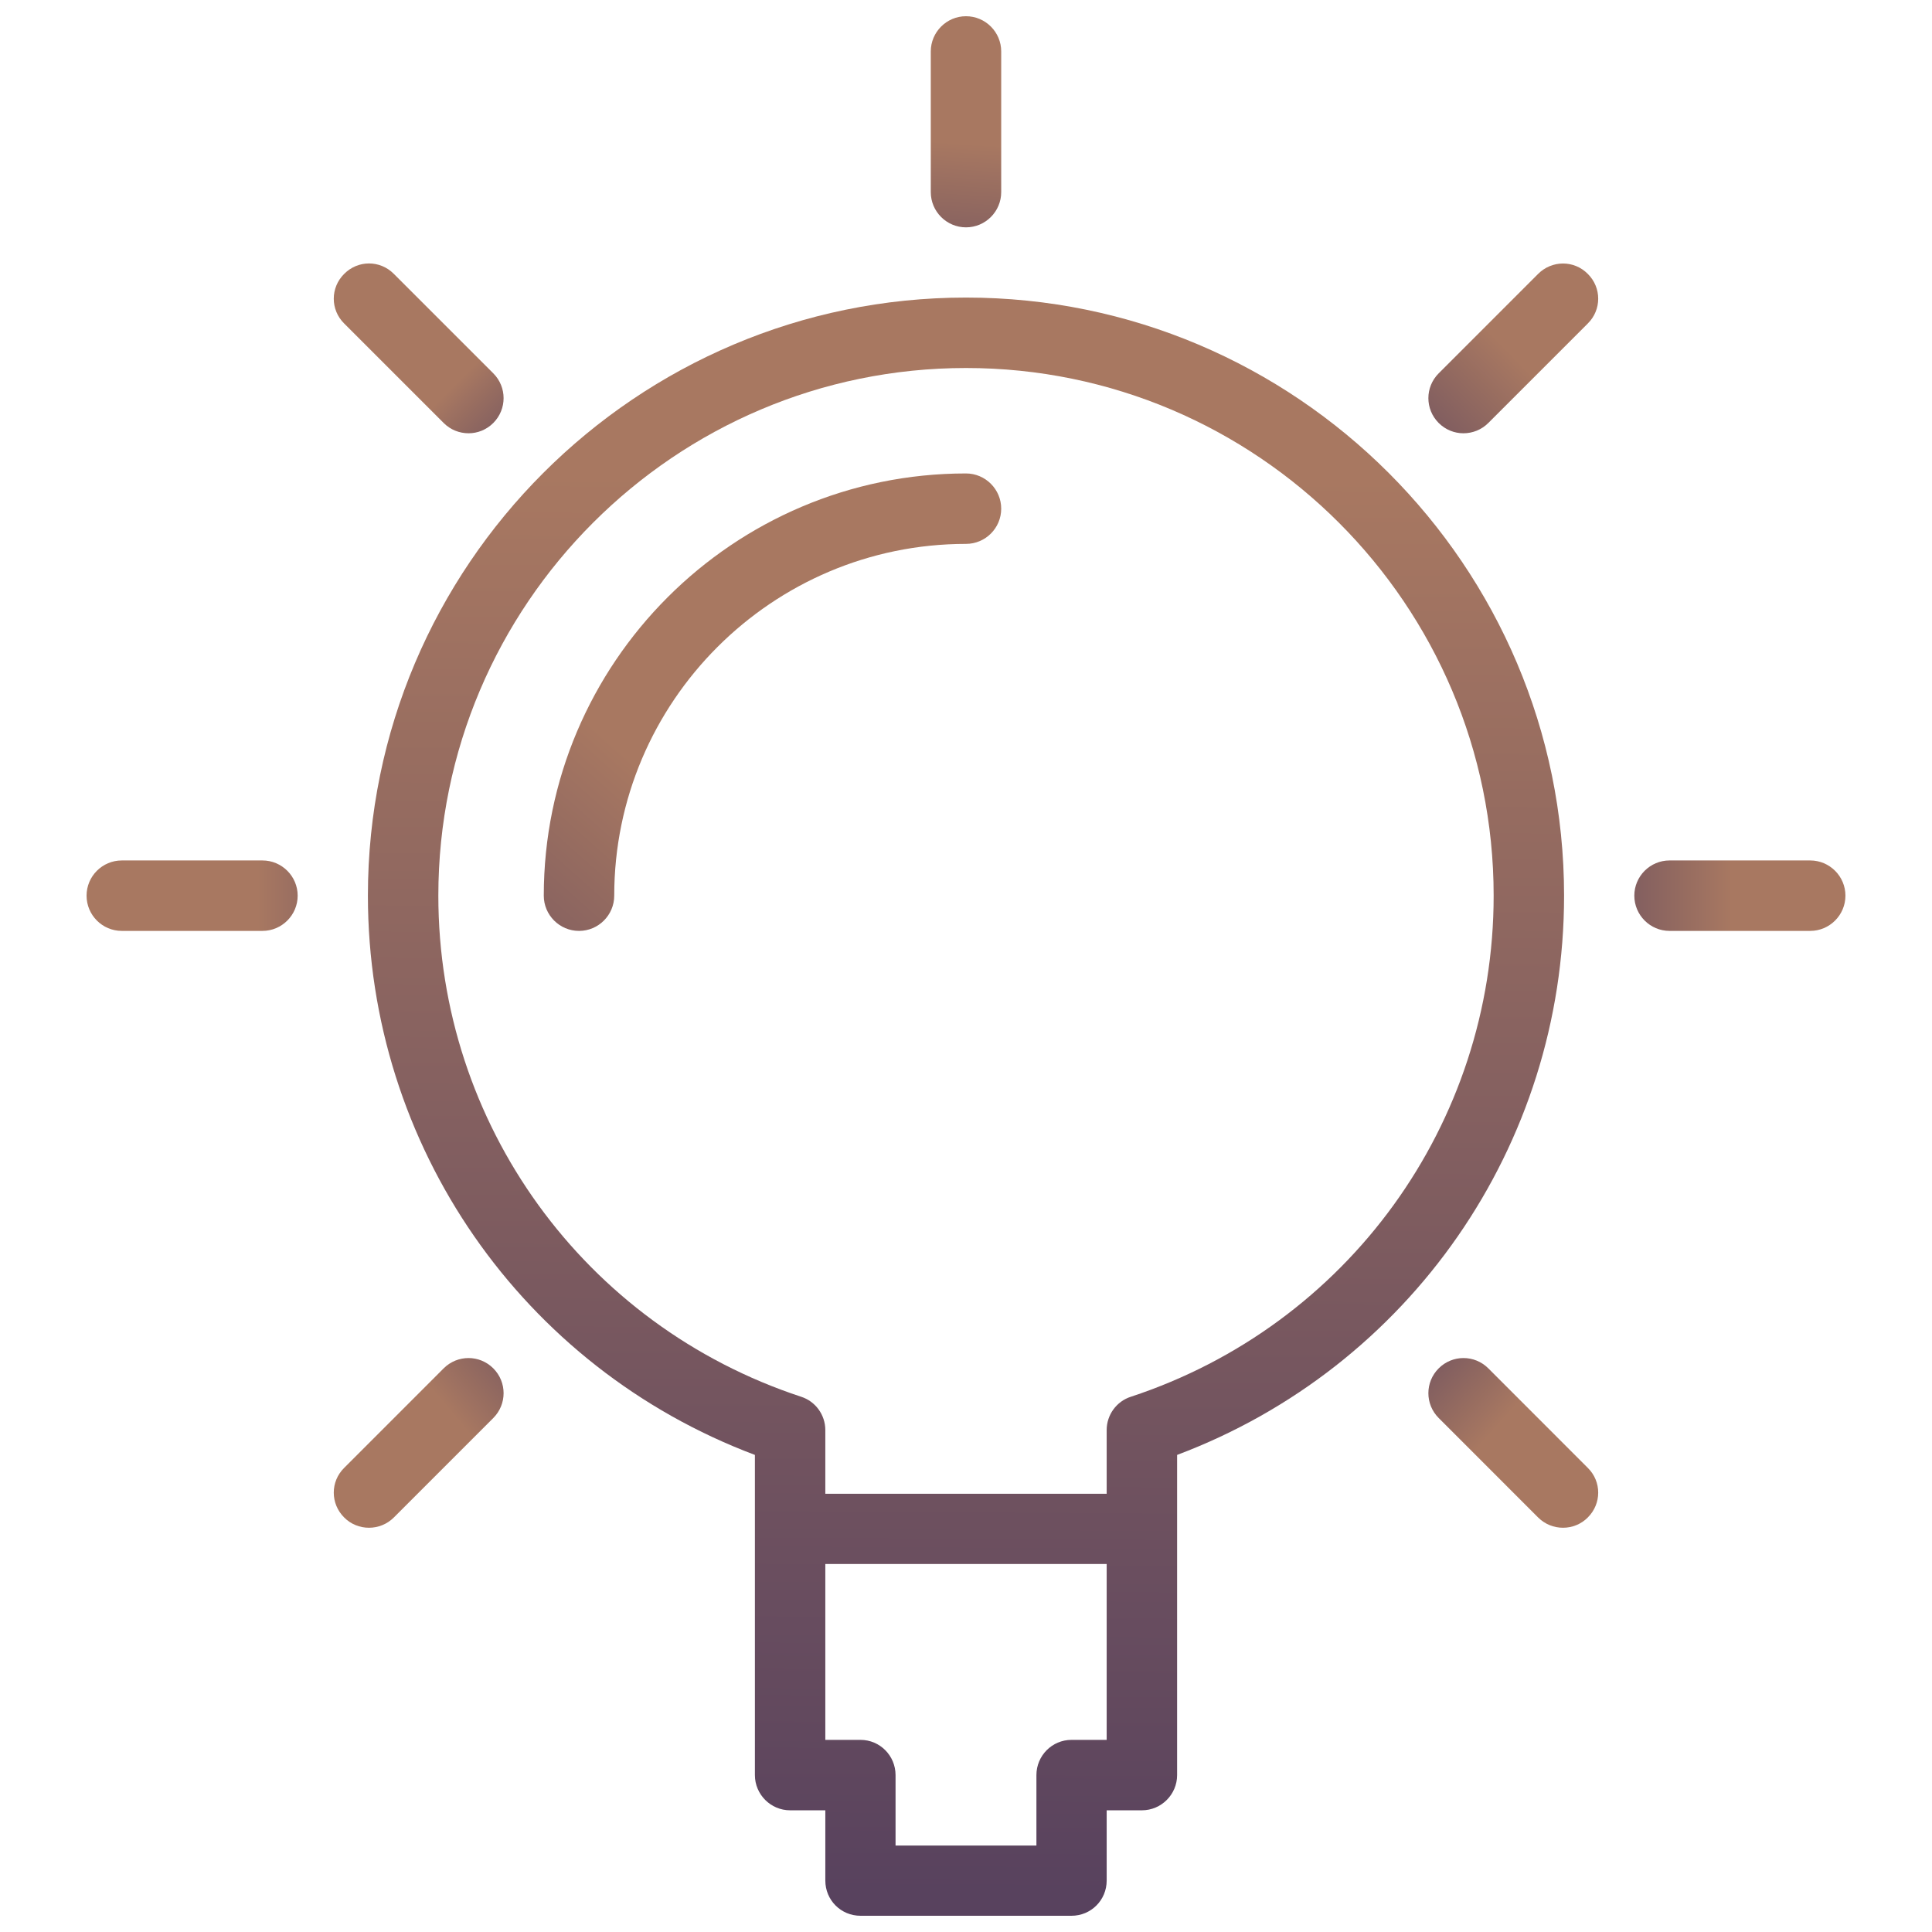
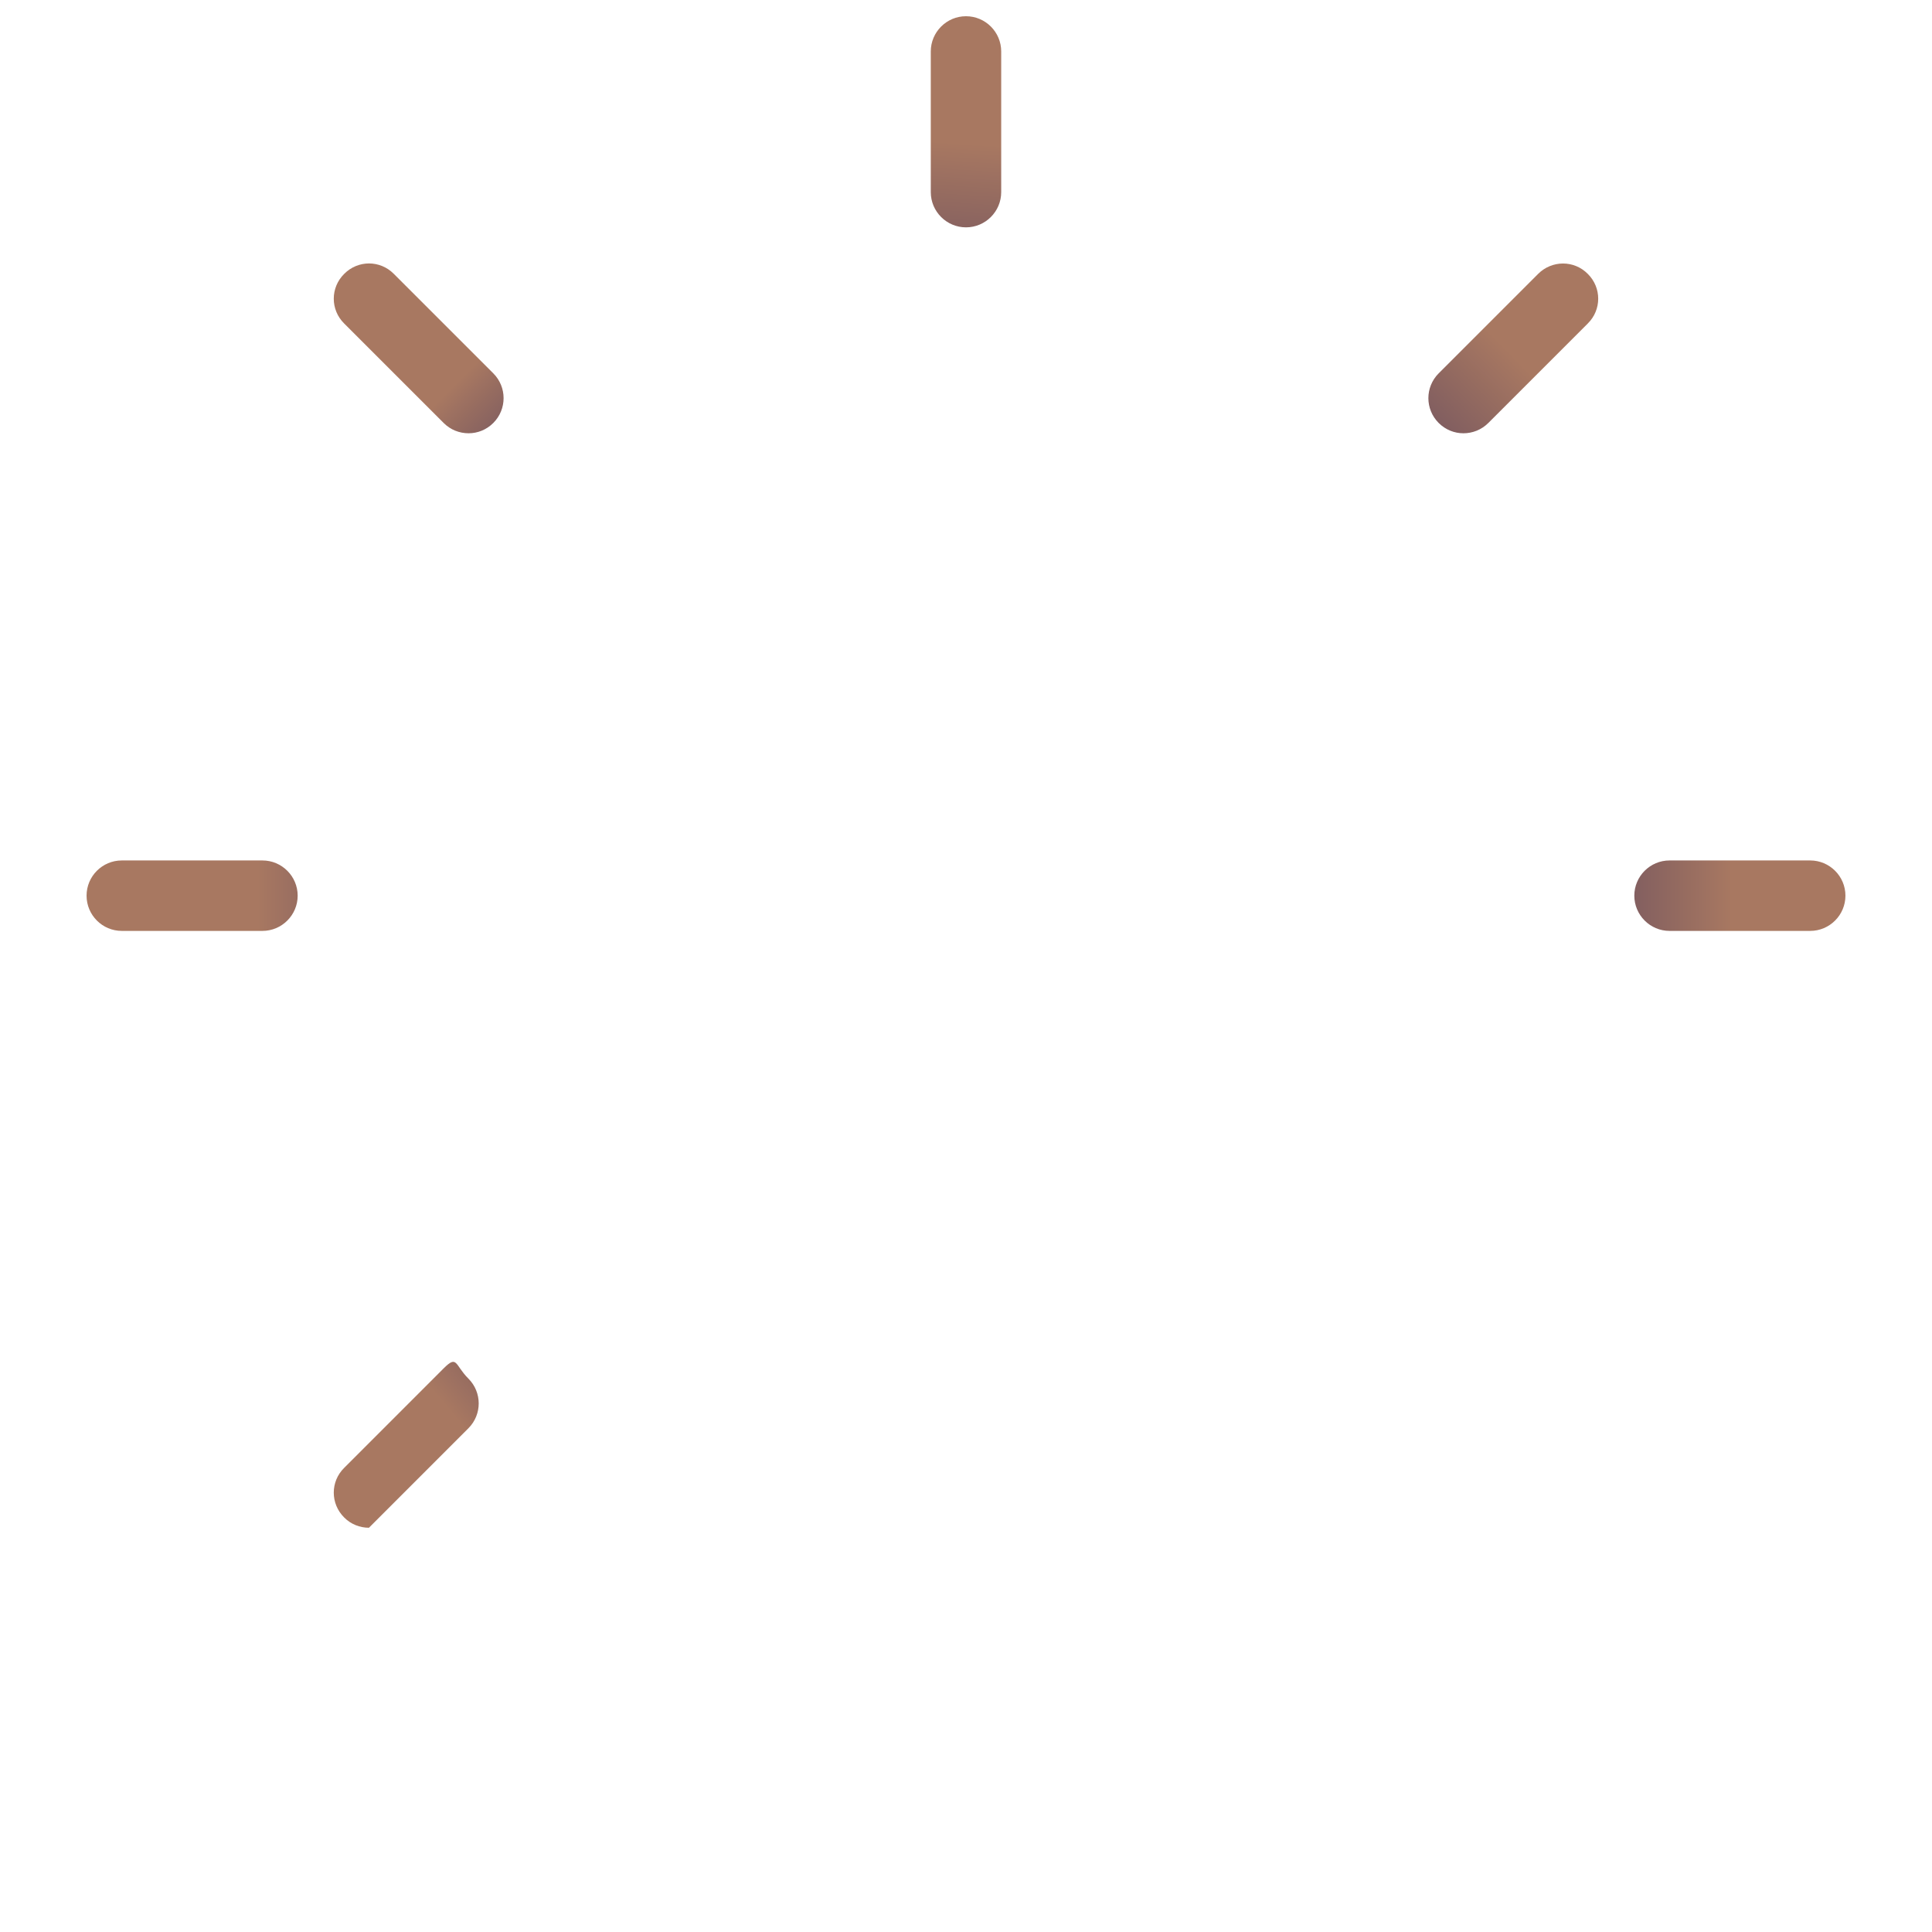
<svg xmlns="http://www.w3.org/2000/svg" version="1.1" id="Layer_3" x="0px" y="0px" width="360px" height="360px" viewBox="0 0 360 360" enable-background="new 0 0 360 360" xml:space="preserve">
  <g>
    <linearGradient id="SVGID_1_" gradientUnits="userSpaceOnUse" x1="178.884" y1="352.733" x2="180.465" y2="88.657">
      <stop offset="0" style="stop-color:#58425E" />
      <stop offset="1" style="stop-color:#A87861" />
    </linearGradient>
-     <path fill="url(#SVGID_1_)" d="M179.999,55.447c-61.45,0-111.446,49.996-111.446,111.448c0,46.629,28.809,87.917,72.112,104.208   v59.658c0,3.614,2.948,6.562,6.562,6.562h6.56v13.089c0,3.651,2.91,6.564,6.565,6.564h39.299c3.648,0,6.562-2.913,6.562-6.564   v-13.089h6.562c3.614,0,6.562-2.947,6.562-6.562v-59.658c43.302-16.292,72.106-57.579,72.106-104.208   C291.441,105.442,241.449,55.447,179.999,55.447L179.999,55.447z M199.65,324.2c-3.616,0-6.529,2.954-6.529,6.562v13.132h-26.248   v-13.132c0-3.607-2.909-6.562-6.522-6.562h-6.565V291.43h52.426V324.2H199.65z M210.725,260.262   c-2.688,0.858-4.513,3.393-4.513,6.198v11.885h-52.426V266.46c0-2.806-1.823-5.34-4.512-6.198   c-40.428-13.314-67.596-50.835-67.596-93.367c0-54.215,44.104-98.323,98.32-98.323c54.218,0,98.322,44.107,98.322,98.323   C278.32,209.427,251.146,246.947,210.725,260.262L210.725,260.262z M210.725,260.262" />
    <linearGradient id="SVGID_2_" gradientUnits="userSpaceOnUse" x1="87.364" y1="166.897" x2="48.03" y2="166.897">
      <stop offset="0" style="stop-color:#58425E" />
      <stop offset="1" style="stop-color:#A87861" />
    </linearGradient>
    <path fill="url(#SVGID_2_)" d="M48.905,160.333H22.692c-3.621,0-6.561,2.946-6.561,6.562c0,3.615,2.939,6.565,6.561,6.565h26.213   c3.612,0,6.561-2.95,6.561-6.565C55.465,163.279,52.517,160.333,48.905,160.333L48.905,160.333z M48.905,160.333" />
    <linearGradient id="SVGID_3_" gradientUnits="userSpaceOnUse" x1="253.769" y1="92.664" x2="281.27" y2="65.613">
      <stop offset="0" style="stop-color:#58425E" />
      <stop offset="1" style="stop-color:#A87861" />
    </linearGradient>
    <path fill="url(#SVGID_3_)" d="M286.61,51.033l-18.532,18.532c-2.561,2.563-2.561,6.685,0,9.25c1.283,1.28,2.945,1.92,4.602,1.92   c1.704,0,3.366-0.64,4.647-1.92l18.532-18.532c2.591-2.557,2.591-6.686,0-9.25C293.299,48.441,289.169,48.476,286.61,51.033   L286.61,51.033z M286.61,51.033" />
    <linearGradient id="SVGID_4_" gradientUnits="userSpaceOnUse" x1="108.543" y1="243.135" x2="84.353" y2="263.533">
      <stop offset="0" style="stop-color:#58425E" />
      <stop offset="1" style="stop-color:#A87861" />
    </linearGradient>
-     <path fill="url(#SVGID_4_)" d="M82.669,254.973l-18.534,18.541c-2.589,2.55-2.589,6.678,0,9.249   c1.256,1.271,2.948,1.911,4.613,1.911c1.696,0,3.359-0.641,4.637-1.911l18.534-18.538c2.557-2.561,2.557-6.691,0-9.252   S85.235,252.412,82.669,254.973L82.669,254.973z M82.669,254.973" />
+     <path fill="url(#SVGID_4_)" d="M82.669,254.973l-18.534,18.541c-2.589,2.55-2.589,6.678,0,9.249   c1.256,1.271,2.948,1.911,4.613,1.911l18.534-18.538c2.557-2.561,2.557-6.691,0-9.252   S85.235,252.412,82.669,254.973L82.669,254.973z M82.669,254.973" />
    <linearGradient id="SVGID_5_" gradientUnits="userSpaceOnUse" x1="255.341" y1="244.799" x2="278.817" y2="266.018">
      <stop offset="0" style="stop-color:#58425E" />
      <stop offset="1" style="stop-color:#A87861" />
    </linearGradient>
-     <path fill="url(#SVGID_5_)" d="M277.327,254.973c-2.561-2.561-6.687-2.561-9.249,0c-2.561,2.561-2.561,6.691,0,9.252l18.532,18.538   c1.279,1.271,2.943,1.911,4.64,1.911c1.666,0,3.36-0.641,4.609-1.911c2.591-2.571,2.591-6.699,0-9.249L277.327,254.973z    M277.327,254.973" />
    <linearGradient id="SVGID_6_" gradientUnits="userSpaceOnUse" x1="102.792" y1="89.689" x2="84.728" y2="71.625">
      <stop offset="0" style="stop-color:#58425E" />
      <stop offset="1" style="stop-color:#A87861" />
    </linearGradient>
    <path fill="url(#SVGID_6_)" d="M82.669,78.814c1.277,1.28,2.942,1.92,4.646,1.92c1.664,0,3.324-0.64,4.604-1.92   c2.557-2.565,2.557-6.687,0-9.25L73.385,51.033c-2.558-2.592-6.685-2.592-9.25,0c-2.589,2.563-2.589,6.693,0,9.25L82.669,78.814z    M82.669,78.814" />
    <linearGradient id="SVGID_7_" gradientUnits="userSpaceOnUse" x1="177.036" y1="68.146" x2="179.74" y2="26.668">
      <stop offset="0" style="stop-color:#58425E" />
      <stop offset="1" style="stop-color:#A87861" />
    </linearGradient>
    <path fill="url(#SVGID_7_)" d="M179.999,42.363c3.618,0,6.561-2.949,6.561-6.565V9.589c0-3.62-2.943-6.565-6.561-6.565   c-3.612,0-6.561,2.945-6.561,6.565v26.208C173.438,39.415,176.386,42.363,179.999,42.363L179.999,42.363z M179.999,42.363" />
    <linearGradient id="SVGID_8_" gradientUnits="userSpaceOnUse" x1="283.343" y1="166.897" x2="322.68" y2="166.897">
      <stop offset="0" style="stop-color:#58425E" />
      <stop offset="1" style="stop-color:#A87861" />
    </linearGradient>
    <path fill="url(#SVGID_8_)" d="M337.306,160.333h-26.214c-3.614,0-6.56,2.946-6.56,6.562c0,3.615,2.945,6.565,6.56,6.565h26.214   c3.616,0,6.563-2.95,6.563-6.565C343.869,163.279,340.922,160.333,337.306,160.333L337.306,160.333z M337.306,160.333" />
    <linearGradient id="SVGID_9_" gradientUnits="userSpaceOnUse" x1="63.562" y1="207.537" x2="120.205" y2="143.848">
      <stop offset="0" style="stop-color:#58425E" />
      <stop offset="1" style="stop-color:#A87861" />
    </linearGradient>
-     <path fill="url(#SVGID_9_)" d="M179.999,88.22c-43.366,0-78.673,35.306-78.673,78.675c0,3.615,2.948,6.565,6.565,6.565   c3.619,0,6.562-2.95,6.562-6.565c0-36.133,29.412-65.549,65.546-65.549c3.618,0,6.561-2.94,6.561-6.56   C186.56,91.172,183.616,88.22,179.999,88.22L179.999,88.22z M179.999,88.22" />
  </g>
</svg>